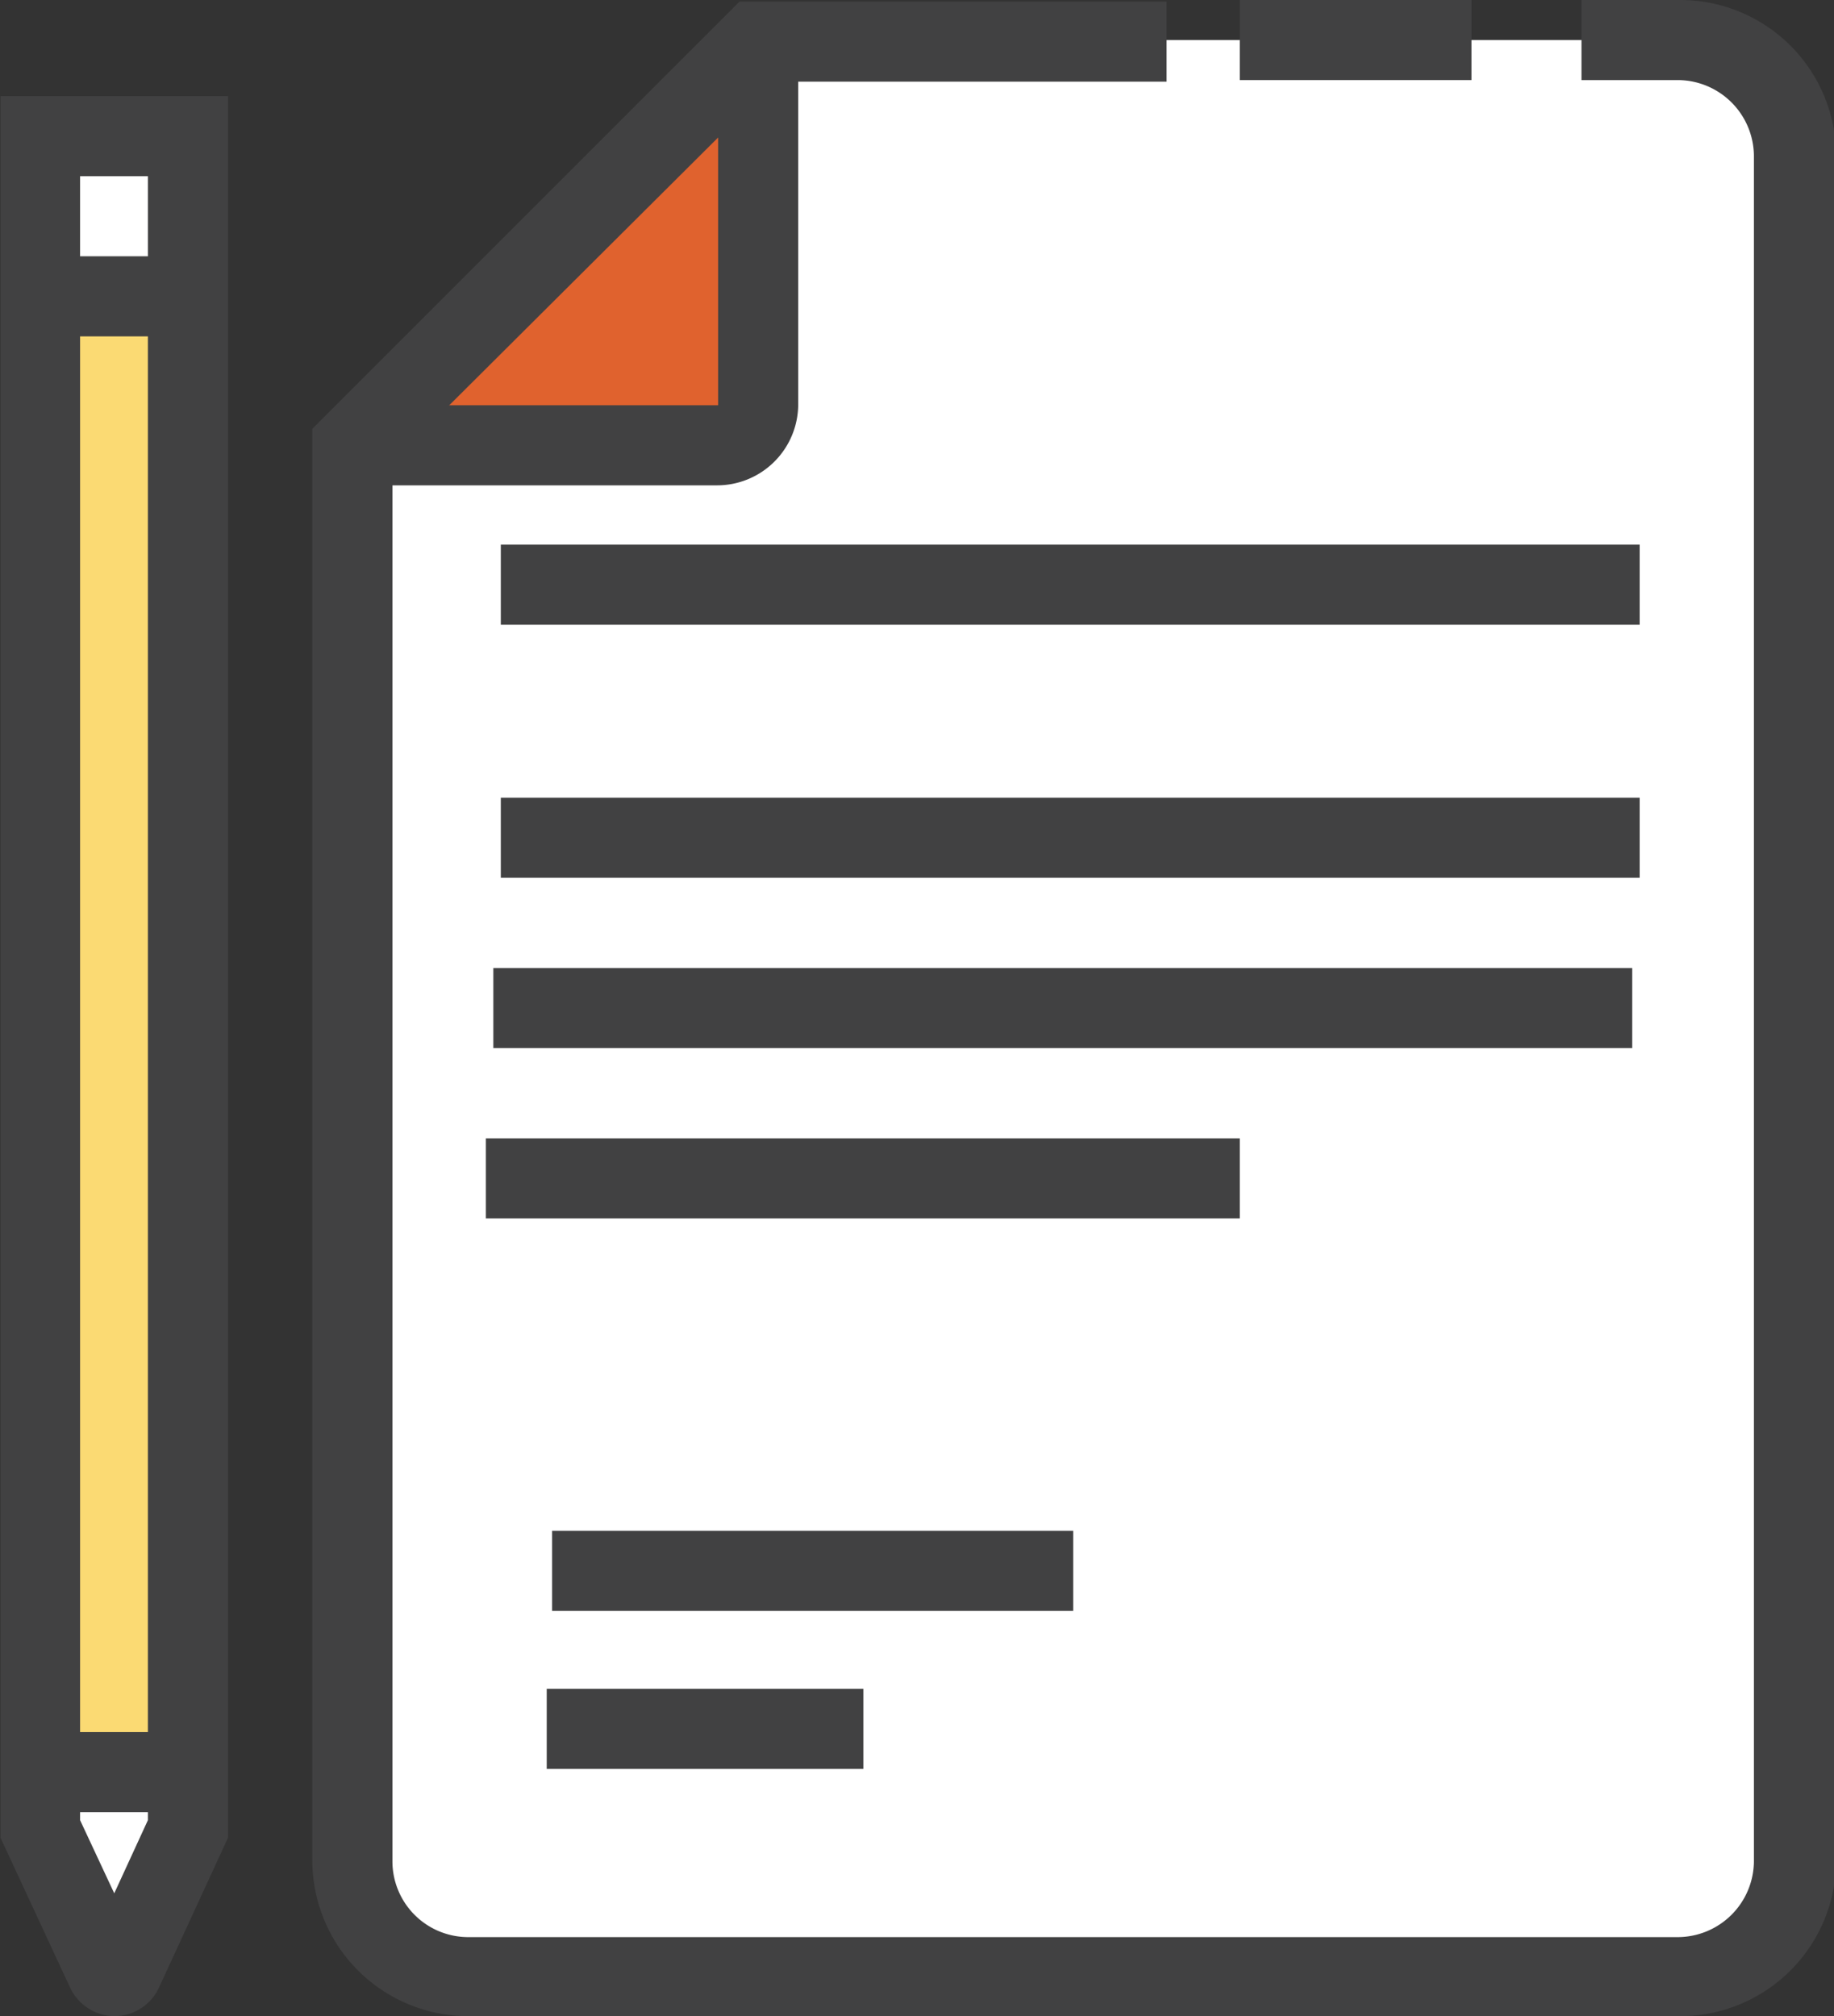
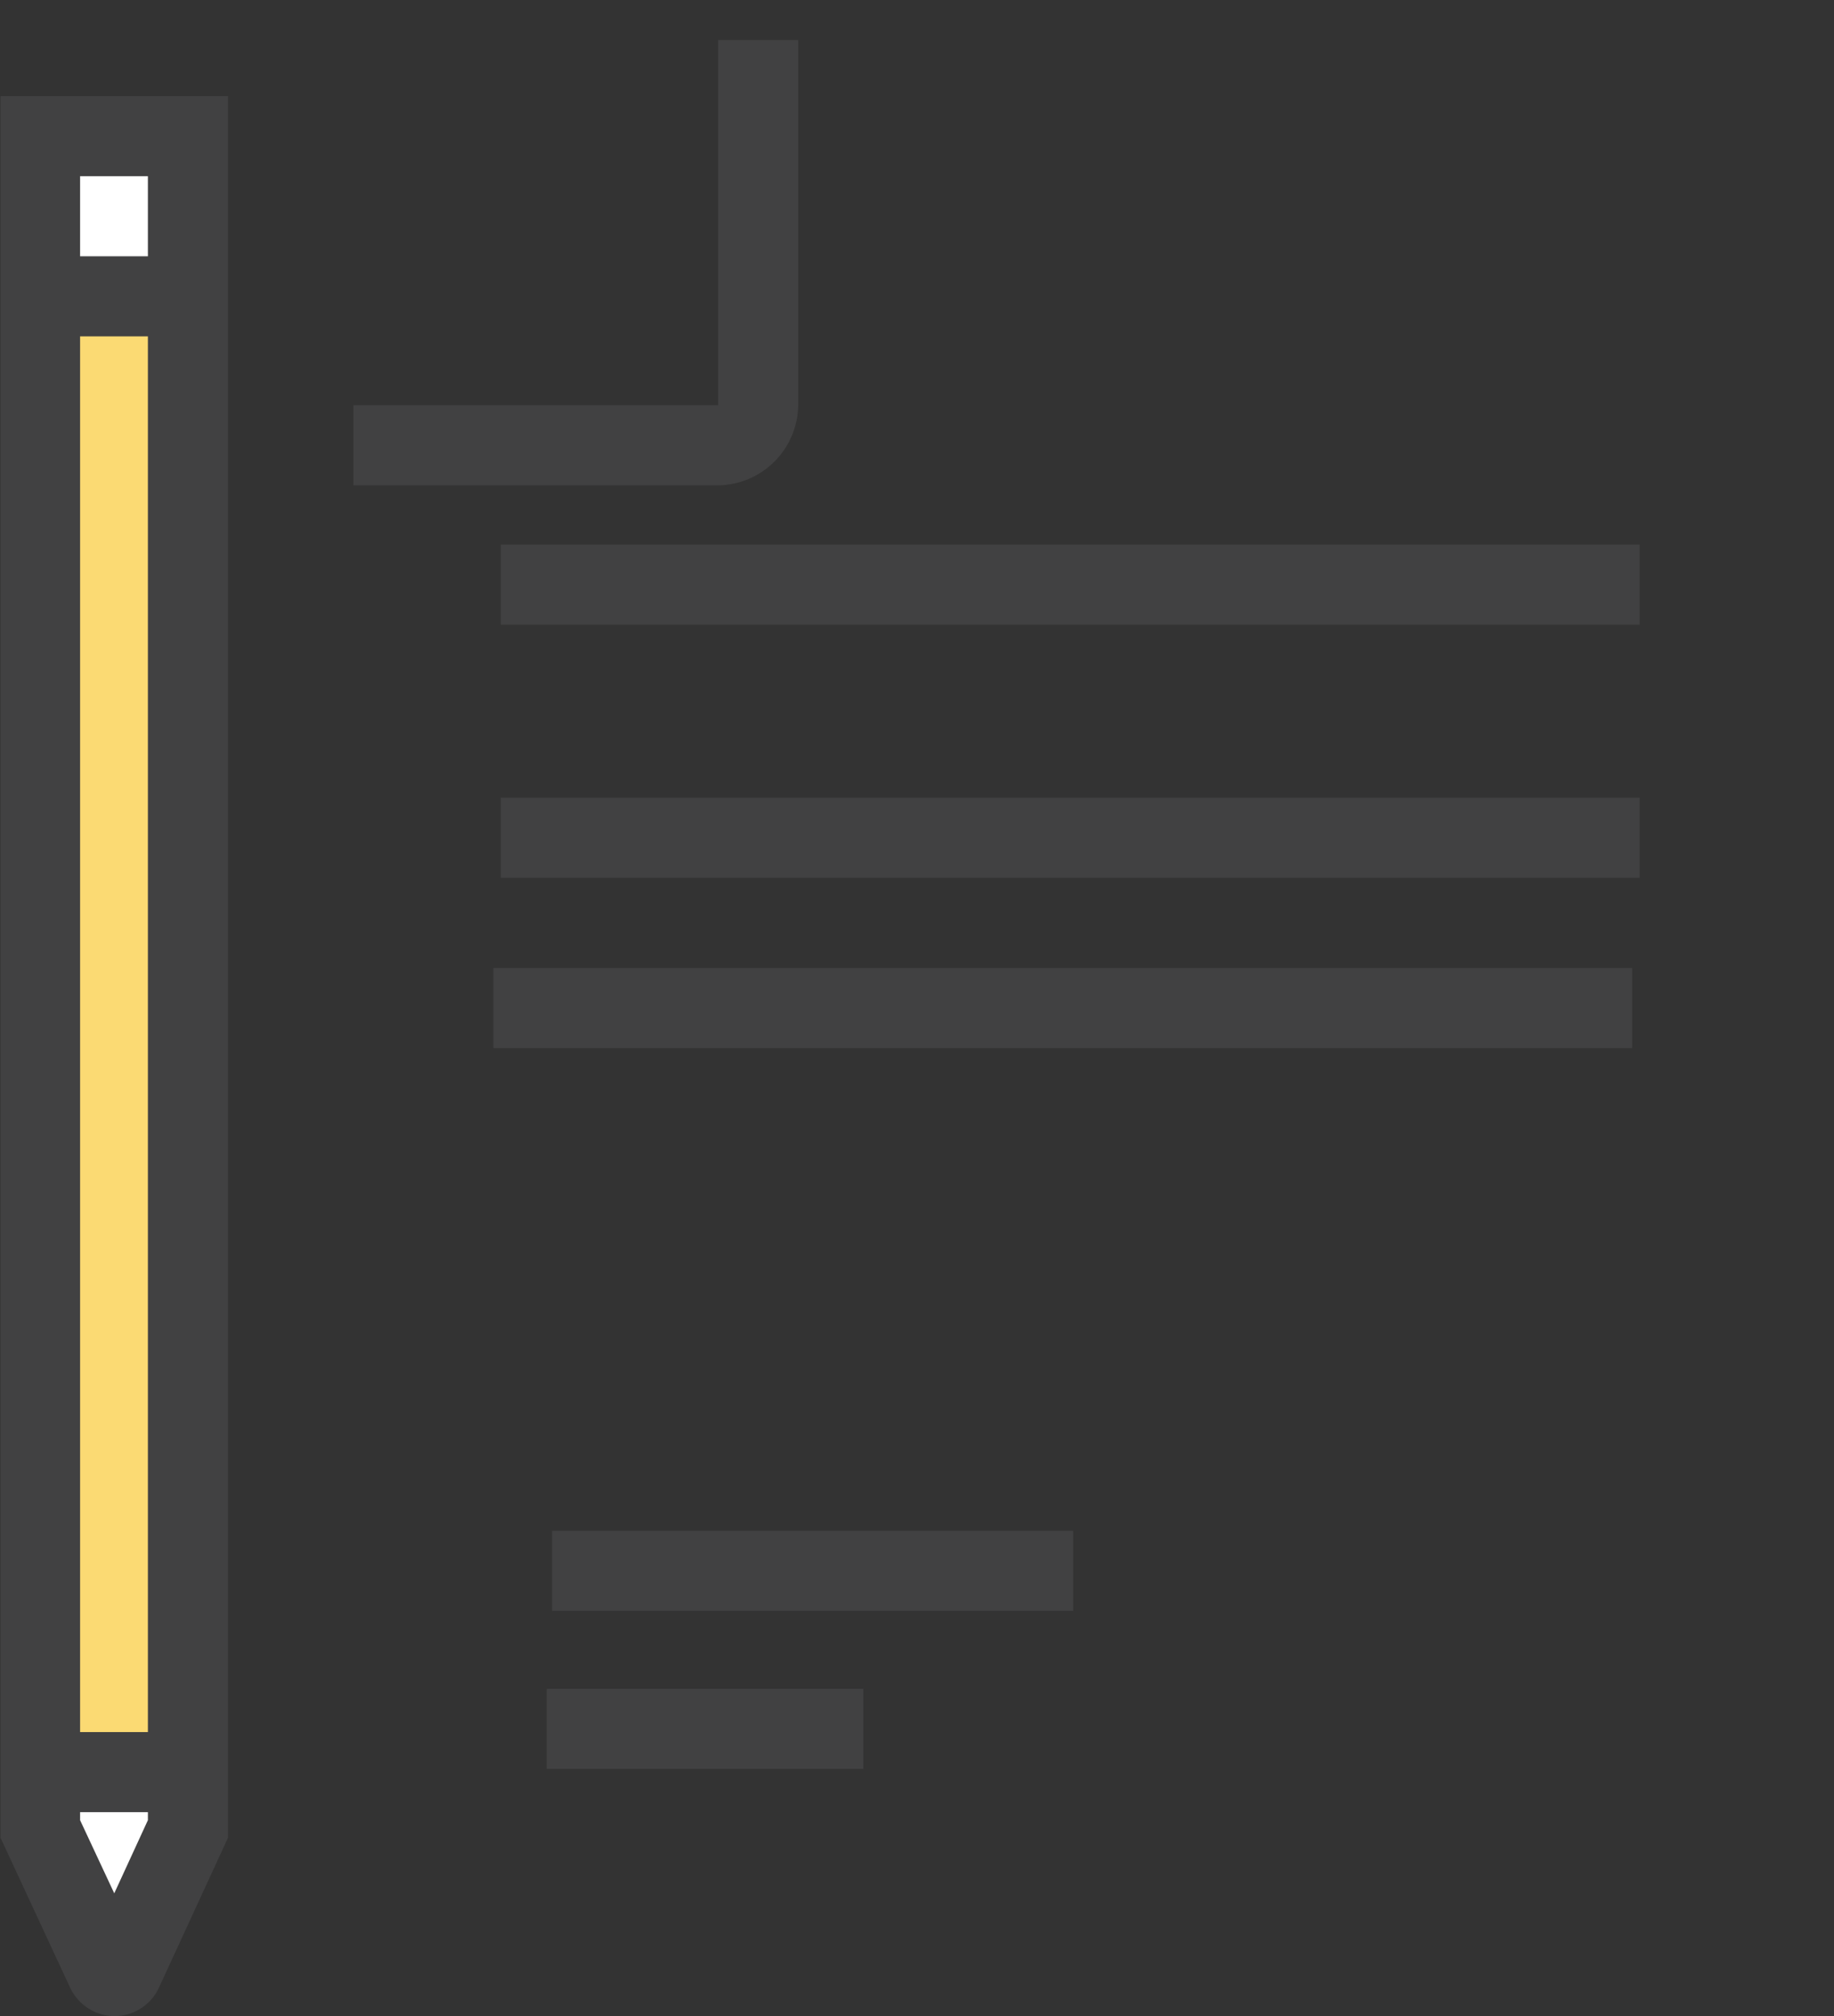
<svg xmlns="http://www.w3.org/2000/svg" id="Layer_1" data-name="Layer 1" width="34.35" height="37.76" viewBox="0 0 34.35 37.76">
  <rect x="0" y="0" width="34.35" height="37.76" fill="#333333" stroke="none" />
  <path d="M6.61,3.69H4.43a.3.3,0,0,0-.3.3V35.33a.27.27,0,0,0,0,.12l1.09,2.36a.3.3,0,0,0,.54,0l1.09-2.36a.5.5,0,0,0,0-.12V4A.29.29,0,0,0,6.61,3.69Z" transform="translate(-3.38 -1.14)" style="fill:#fff" />
  <rect x="0.75" y="5.55" width="2.77" height="27.64" style="fill:#fbda73" />
  <path d="M5.52,38.9h0a.93.93,0,0,1-.83-.54l-1.3-2.8V2.94H7.65V35.56l-1.29,2.8A.92.92,0,0,1,5.52,38.9Zm-.64-3.67.64,1.37.63-1.37V4.44H4.88Z" transform="translate(-3.38 -1.14)" style="fill:#414142" />
  <rect x="0.65" y="32.44" width="2.87" height="1.5" style="fill:#414142" />
  <rect x="0.65" y="4.8" width="2.87" height="1.5" style="fill:#414142" />
-   <path d="M17.57,1.89,10,9.48V36a2.17,2.17,0,0,0,2.17,2.17H34.81A2.17,2.17,0,0,0,37,36V4.06a2.17,2.17,0,0,0-2.17-2.17Z" transform="translate(-3.38 -1.14)" style="fill:#fff" />
-   <polygon points="14.18 8.34 14.18 0.75 6.59 8.34 14.18 8.34" style="fill:#e0622e" />
  <path d="M16.81,10.23H10V8.73h6.83V1.89h1.5V8.72A1.52,1.52,0,0,1,16.81,10.23Z" transform="translate(-3.38 -1.14)" style="fill:#414142" />
  <rect x="9.38" y="10.2" width="21.33" height="1.5" style="fill:#414142" />
  <rect x="9.38" y="14.94" width="21.33" height="1.5" style="fill:#414142" />
  <rect x="9.24" y="18.13" width="21.33" height="1.5" style="fill:#414142" />
-   <rect x="9.1" y="21.32" width="14.12" height="1.5" style="fill:#414142" />
  <rect x="10.34" y="28.67" width="9.76" height="1.5" style="fill:#414142" />
  <rect x="10.24" y="31.63" width="5.93" height="1.5" style="fill:#414142" />
-   <path d="M34.81,38.9H12.15A2.92,2.92,0,0,1,9.23,36V9.17l8-8h8v1.5H17.88L10.73,9.79V36a1.42,1.42,0,0,0,1.42,1.42H34.81A1.43,1.43,0,0,0,36.23,36V4.06a1.43,1.43,0,0,0-1.42-1.42H33V1.14h1.85a2.92,2.92,0,0,1,2.92,2.92V36A2.92,2.92,0,0,1,34.81,38.9Z" transform="translate(-3.38 -1.14)" style="fill:#414142" />
-   <rect x="23.22" width="4.34" height="1.5" style="fill:#414142" />
</svg>